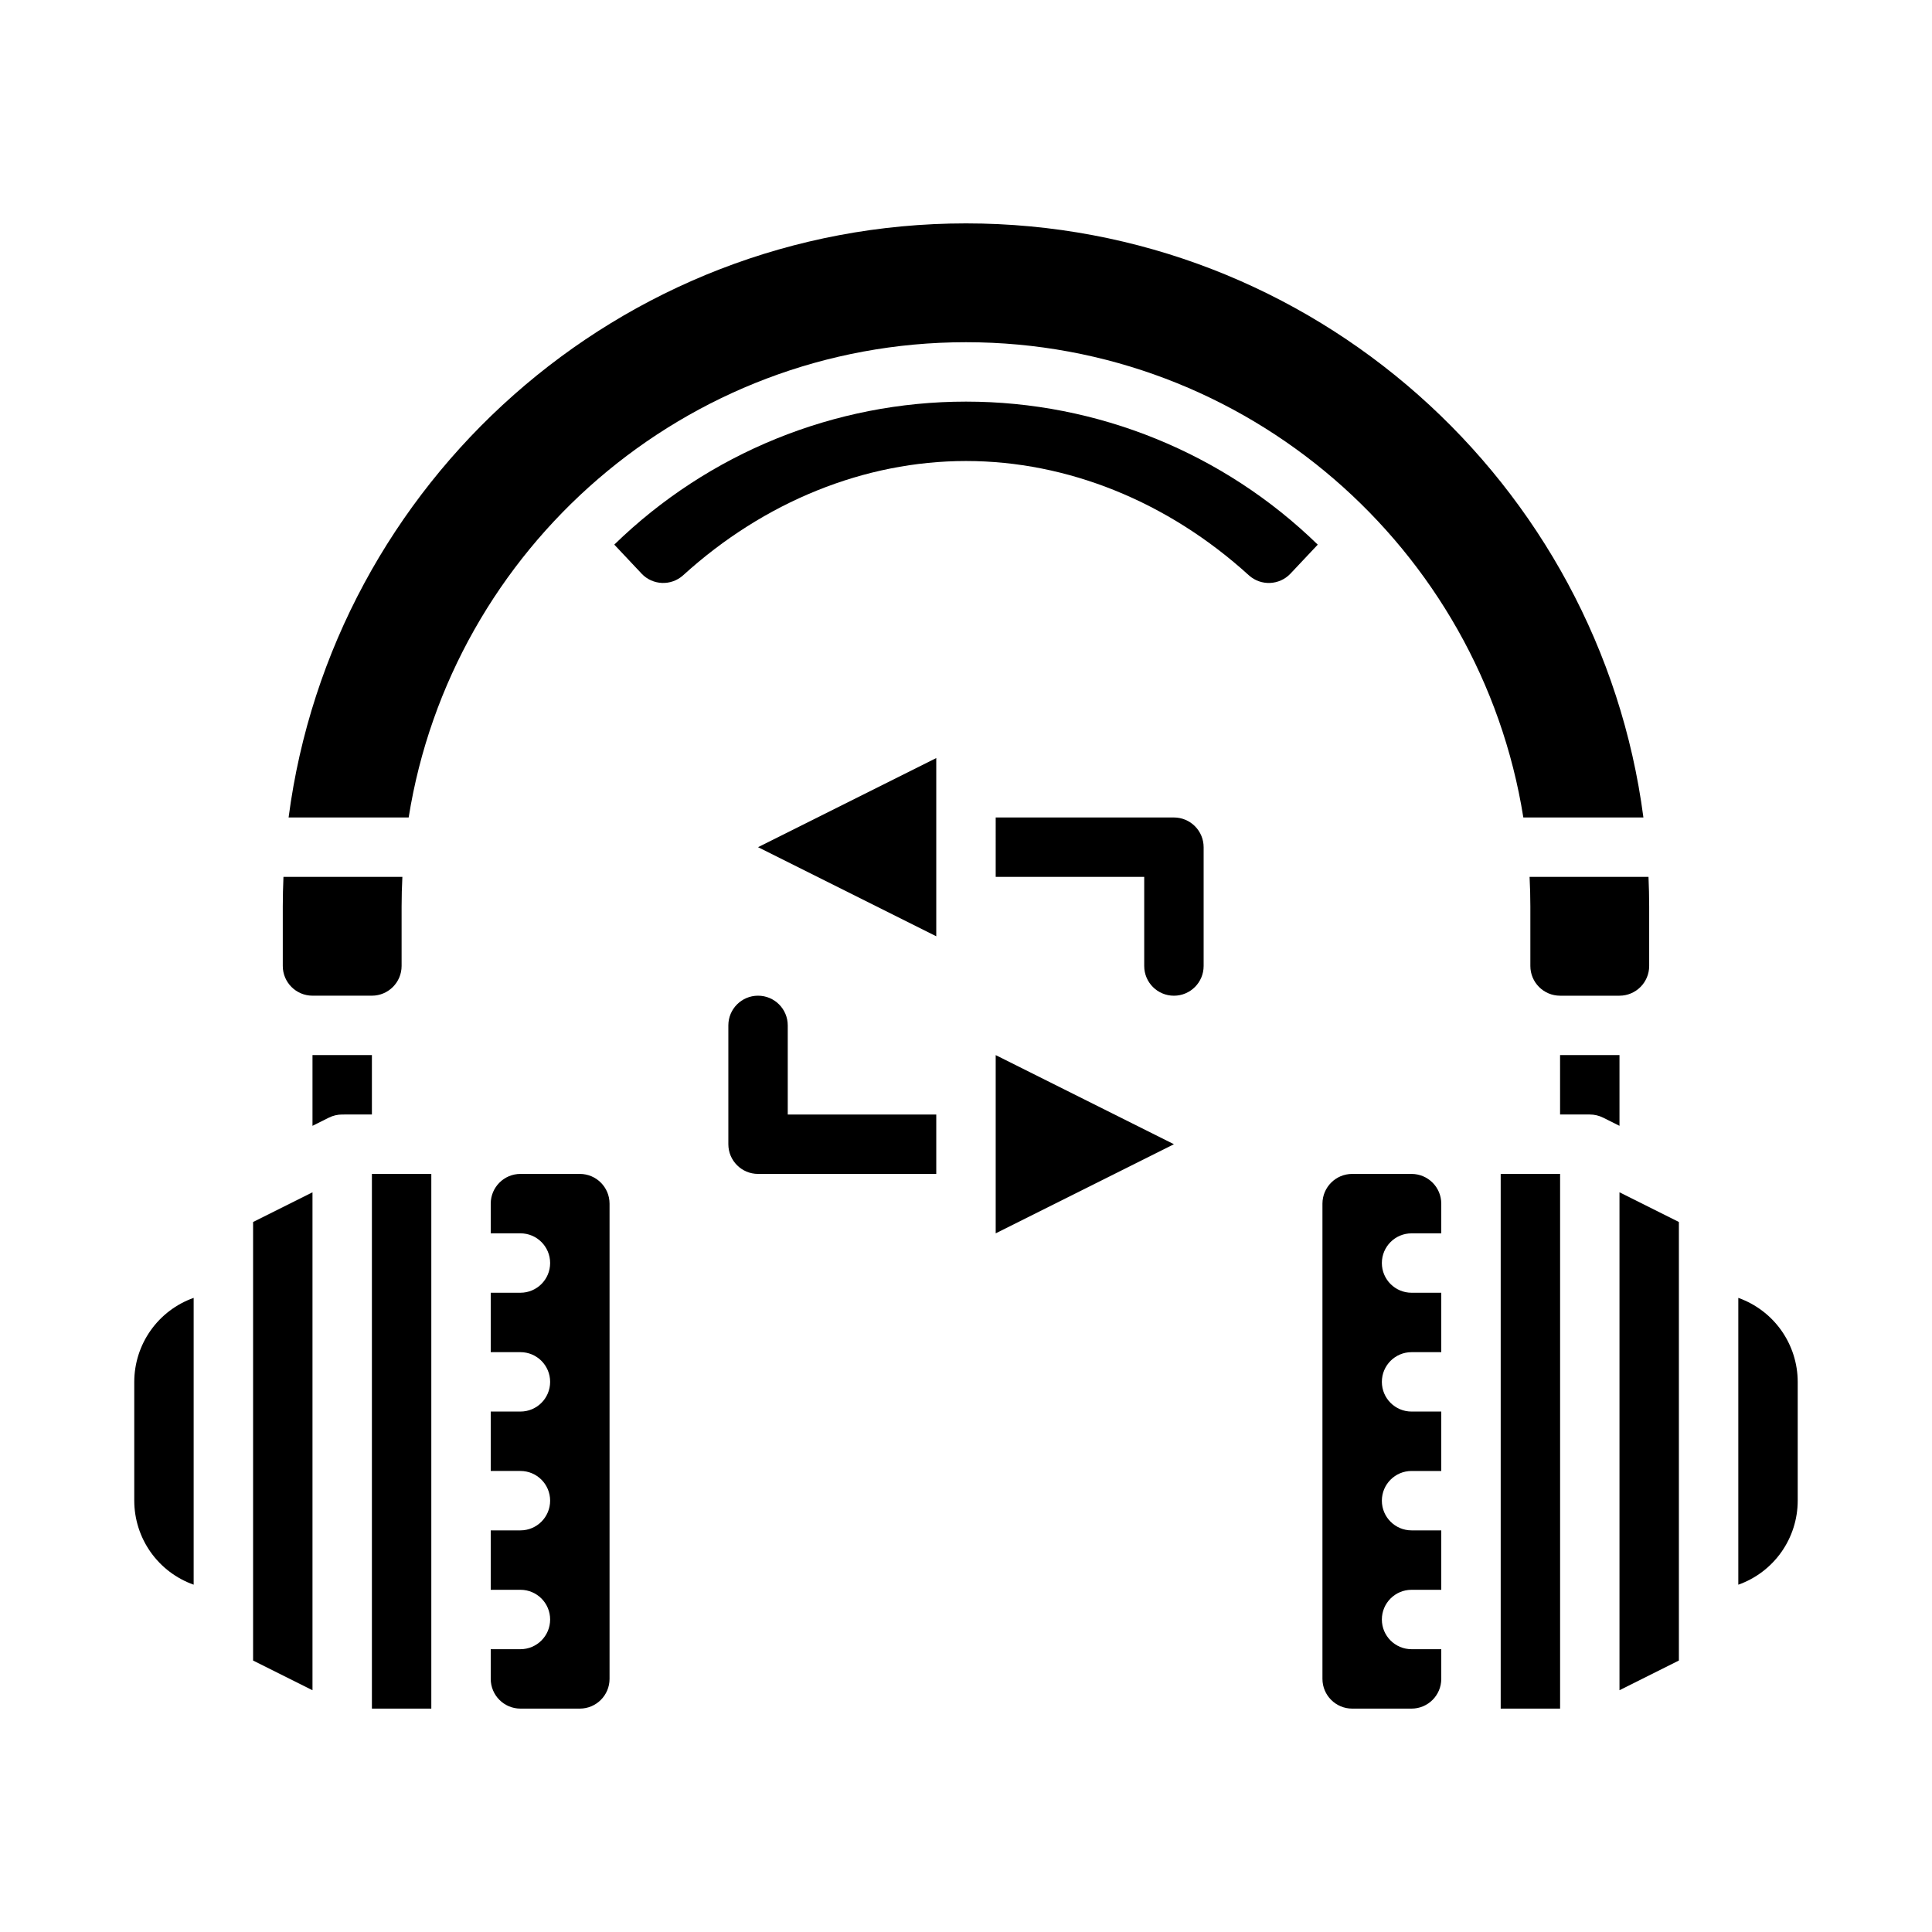
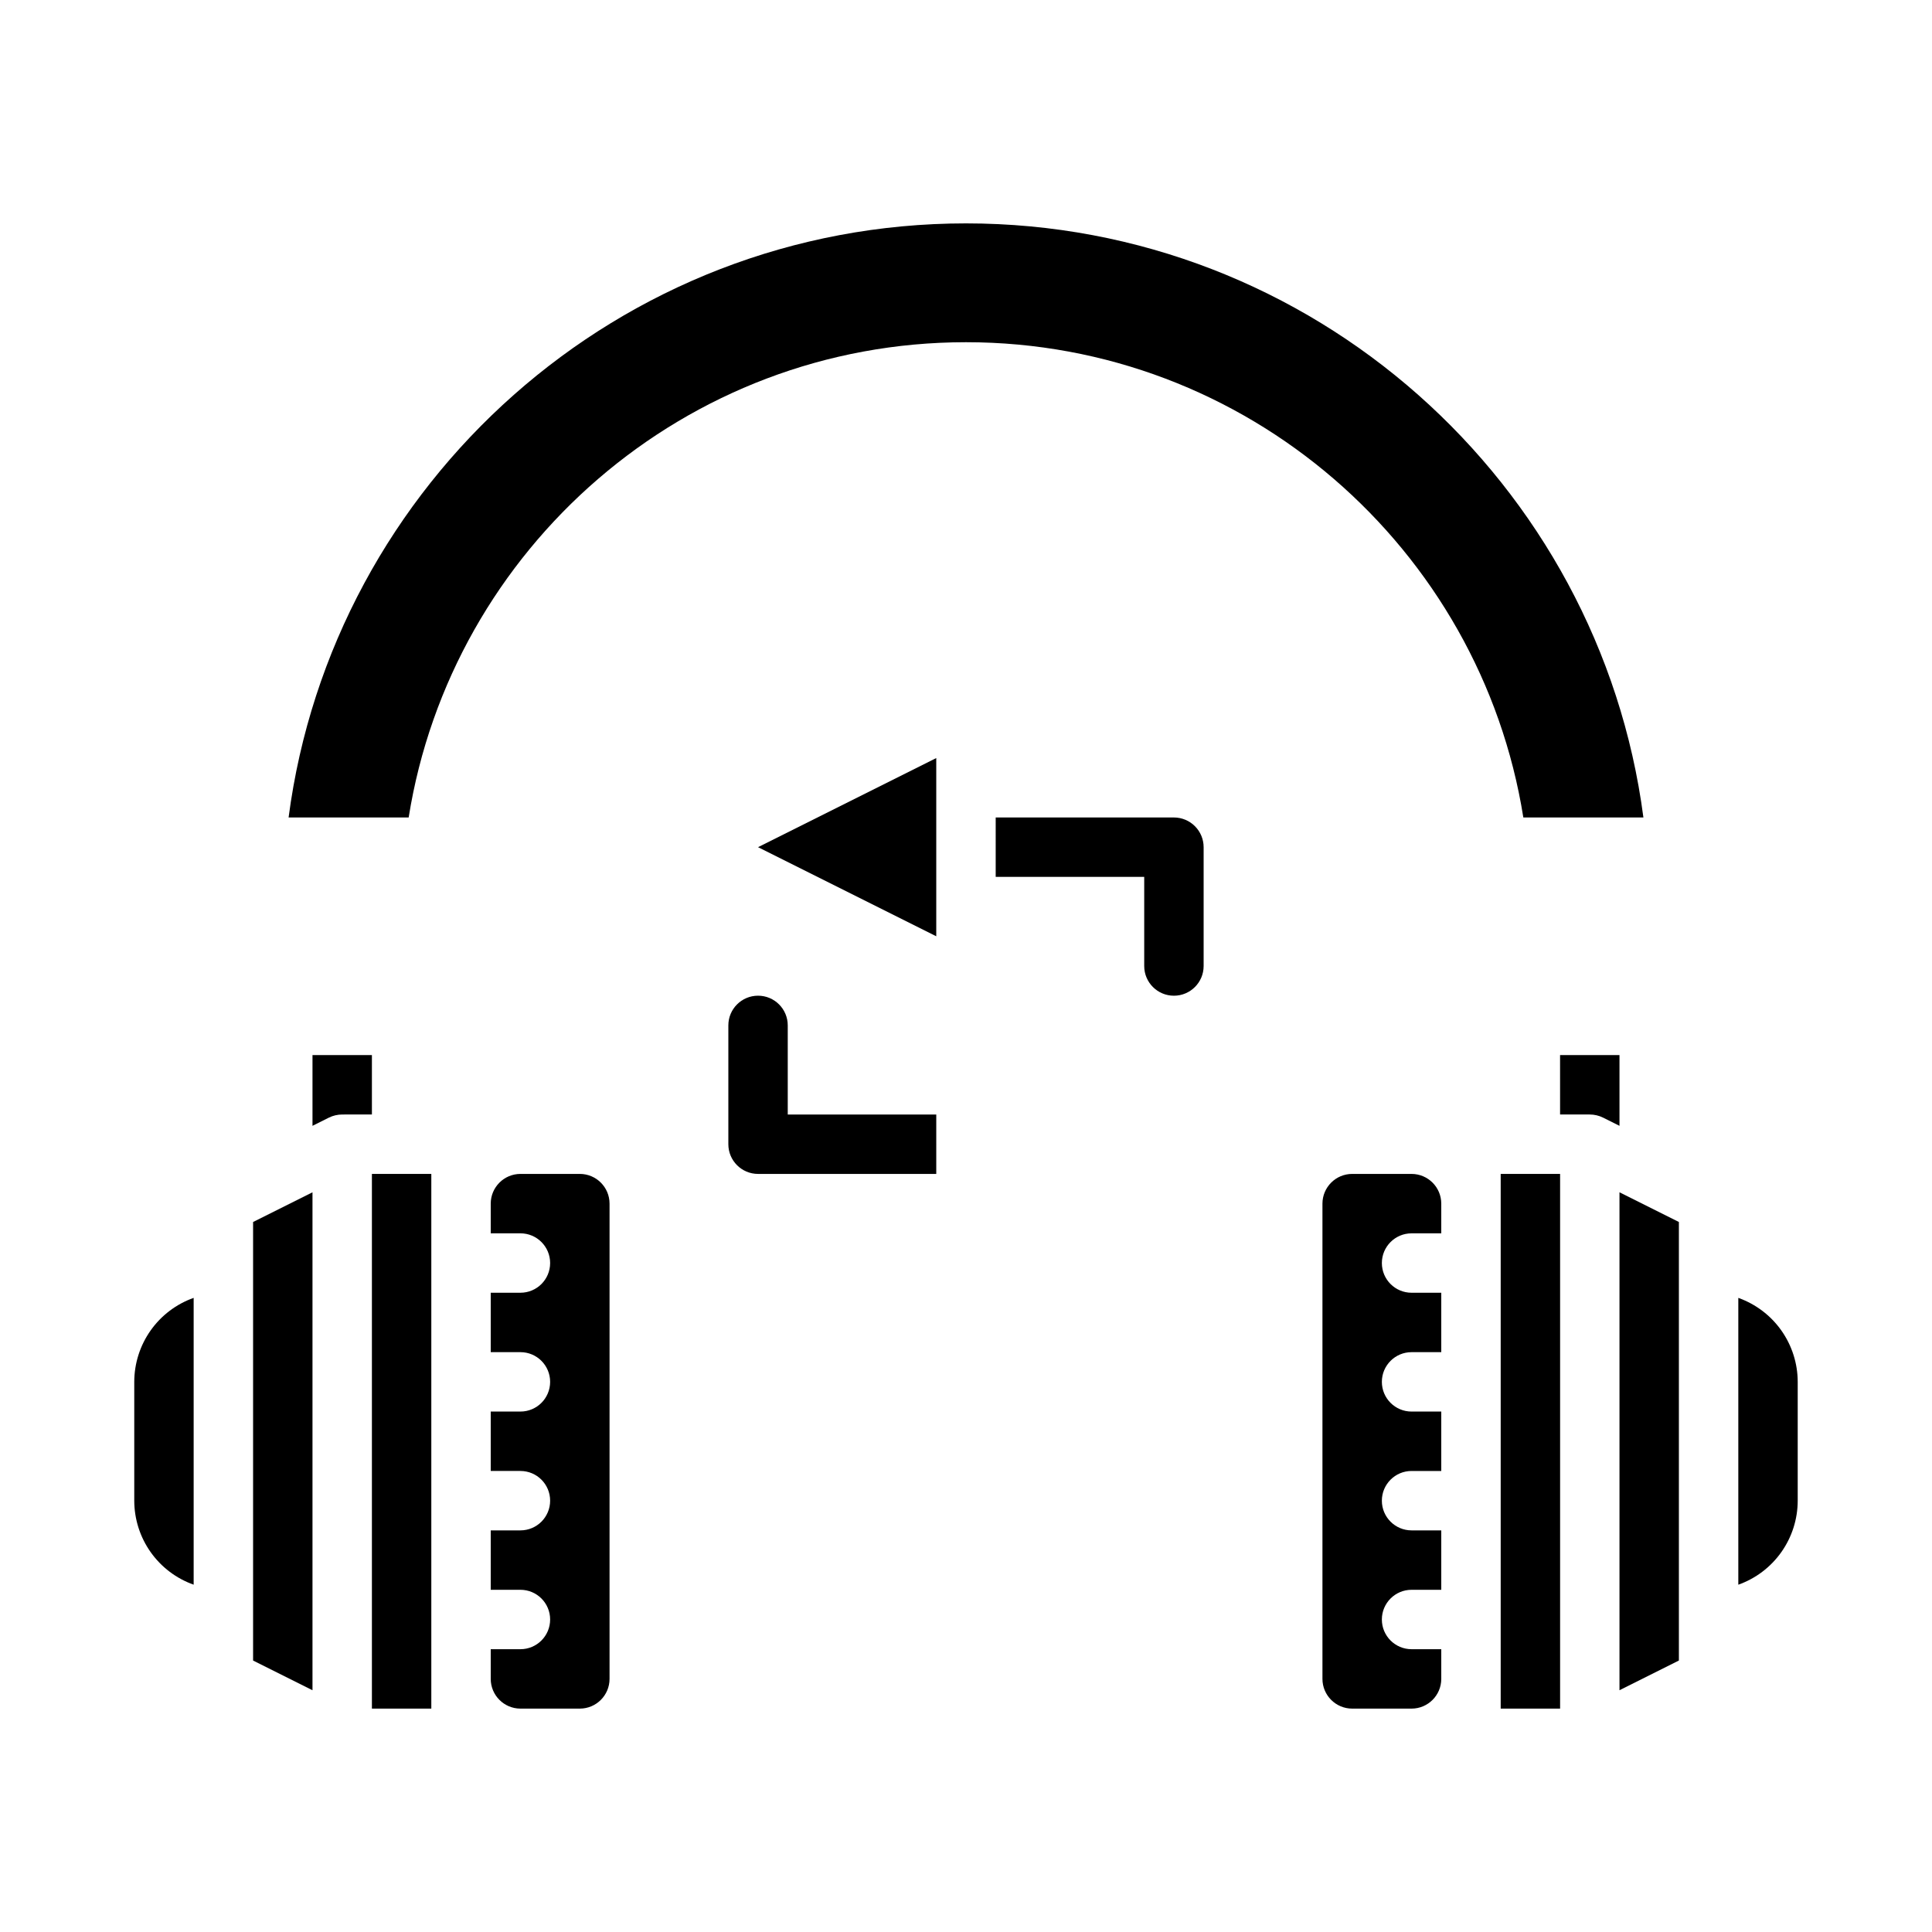
<svg xmlns="http://www.w3.org/2000/svg" fill="#000000" width="800px" height="800px" version="1.1" viewBox="144 144 512 512">
  <g>
-     <path d="m218.94 384.25v15.746c0.004 4.344 3.527 7.867 7.871 7.871h15.746c4.344-0.004 7.867-3.527 7.871-7.871v-15.746c0-2.641 0.07-5.266 0.207-7.871h-31.516c-0.109 2.609-0.18 5.234-0.18 7.871z" />
    <path d="m541.7 455.1h15.742v141.7h-15.742z" />
    <path d="m242.56 455.1h15.742v141.7h-15.742z" />
    <path d="m518.08 455.1h-15.742c-4.348 0.008-7.867 3.527-7.875 7.875v125.95c0.008 4.348 3.527 7.867 7.875 7.875h15.742c4.348-0.008 7.867-3.527 7.871-7.875v-7.871h-7.871c-4.348 0-7.871-3.523-7.871-7.871s3.523-7.871 7.871-7.871h7.871v-15.746h-7.871c-4.348 0-7.871-3.523-7.871-7.871 0-4.348 3.523-7.871 7.871-7.871h7.871v-15.746h-7.871c-4.348 0-7.871-3.523-7.871-7.871 0-4.348 3.523-7.871 7.871-7.871h7.871v-15.746h-7.871c-4.348 0-7.871-3.523-7.871-7.871s3.523-7.871 7.871-7.871h7.871v-7.871c-0.004-4.348-3.523-7.867-7.871-7.875z" />
    <path d="m211.07 584.06 15.742 7.871v-131.96l-15.742 7.871z" />
    <path d="m604.67 487.95v76.012c4.602-1.633 8.582-4.648 11.402-8.633 2.816-3.988 4.336-8.746 4.34-13.629v-31.488c-0.004-4.883-1.523-9.641-4.34-13.629-2.82-3.984-6.801-7-11.402-8.633z" />
-     <path d="m306.79 288.33 7.242 7.691-0.004 0.004c2.938 3.102 7.812 3.305 10.992 0.449 21.48-19.539 48.109-30.301 74.984-30.301s53.504 10.762 74.98 30.309v-0.004c3.18 2.856 8.055 2.652 10.992-0.449l7.242-7.691-0.004-0.004c-24.941-24.301-58.387-37.902-93.211-37.902s-68.273 13.602-93.215 37.902z" />
    <path d="m179.58 510.21v31.488c0.008 4.883 1.523 9.641 4.34 13.629 2.82 3.984 6.805 7 11.402 8.633v-76.012c-4.598 1.633-8.582 4.648-11.402 8.633-2.816 3.988-4.332 8.746-4.34 13.629z" />
    <path d="m573.18 591.93 15.742-7.871v-116.22l-15.742-7.871z" />
-     <path d="m581.05 400v-15.746c0-2.637-0.07-5.262-0.18-7.871h-31.516c0.137 2.609 0.203 5.231 0.207 7.871v15.746c0.004 4.344 3.527 7.867 7.871 7.871h15.746c4.344-0.004 7.867-3.527 7.871-7.871z" />
    <path d="m400 203.2c-91.832 0-167.91 68.723-179.52 157.44h31.82c11.355-71.289 73.262-125.95 147.7-125.95s136.34 54.664 147.7 125.95h31.82c-11.613-88.719-87.688-157.44-179.52-157.44z" />
    <path d="m281.92 596.8h15.746c4.344-0.008 7.867-3.527 7.871-7.875v-125.95c-0.004-4.348-3.527-7.867-7.871-7.875h-15.746c-4.344 0.008-7.867 3.527-7.871 7.875v7.871h7.871c4.348 0 7.871 3.523 7.871 7.871s-3.523 7.871-7.871 7.871h-7.871v15.742h7.871v0.004c4.348 0 7.871 3.523 7.871 7.871 0 4.348-3.523 7.871-7.871 7.871h-7.871v15.742h7.871v0.004c4.348 0 7.871 3.523 7.871 7.871 0 4.348-3.523 7.871-7.871 7.871h-7.871v15.742h7.871v0.004c4.348 0 7.871 3.523 7.871 7.871s-3.523 7.871-7.871 7.871h-7.871v7.871c0.004 4.348 3.527 7.867 7.871 7.875z" />
    <path d="m242.56 423.61v15.742l-7.871 0.004c-1.223 0-2.43 0.285-3.523 0.824l-4.352 2.176v-18.746z" />
    <path d="m573.18 423.61v18.746l-4.348-2.176h-0.004c-1.094-0.539-2.301-0.824-3.519-0.824h-7.871l-0.004-15.746z" />
    <path d="m407.87 360.64h47.23c2.09 0 4.09 0.832 5.566 2.309 1.477 1.477 2.309 3.477 2.309 5.566v31.488c0 4.348-3.527 7.871-7.875 7.871-4.348 0-7.871-3.523-7.871-7.871v-23.617h-39.359z" />
    <path d="m392.12 455.1h-47.23c-4.348 0-7.871-3.523-7.871-7.871v-31.488c0-4.348 3.523-7.871 7.871-7.871 4.348 0 7.871 3.523 7.871 7.871v23.617h39.359z" />
    <path d="m344.89 368.51 47.23-23.617v47.23z" />
-     <path d="m455.1 447.23-47.23 23.617v-47.234z" />
  </g>
</svg>